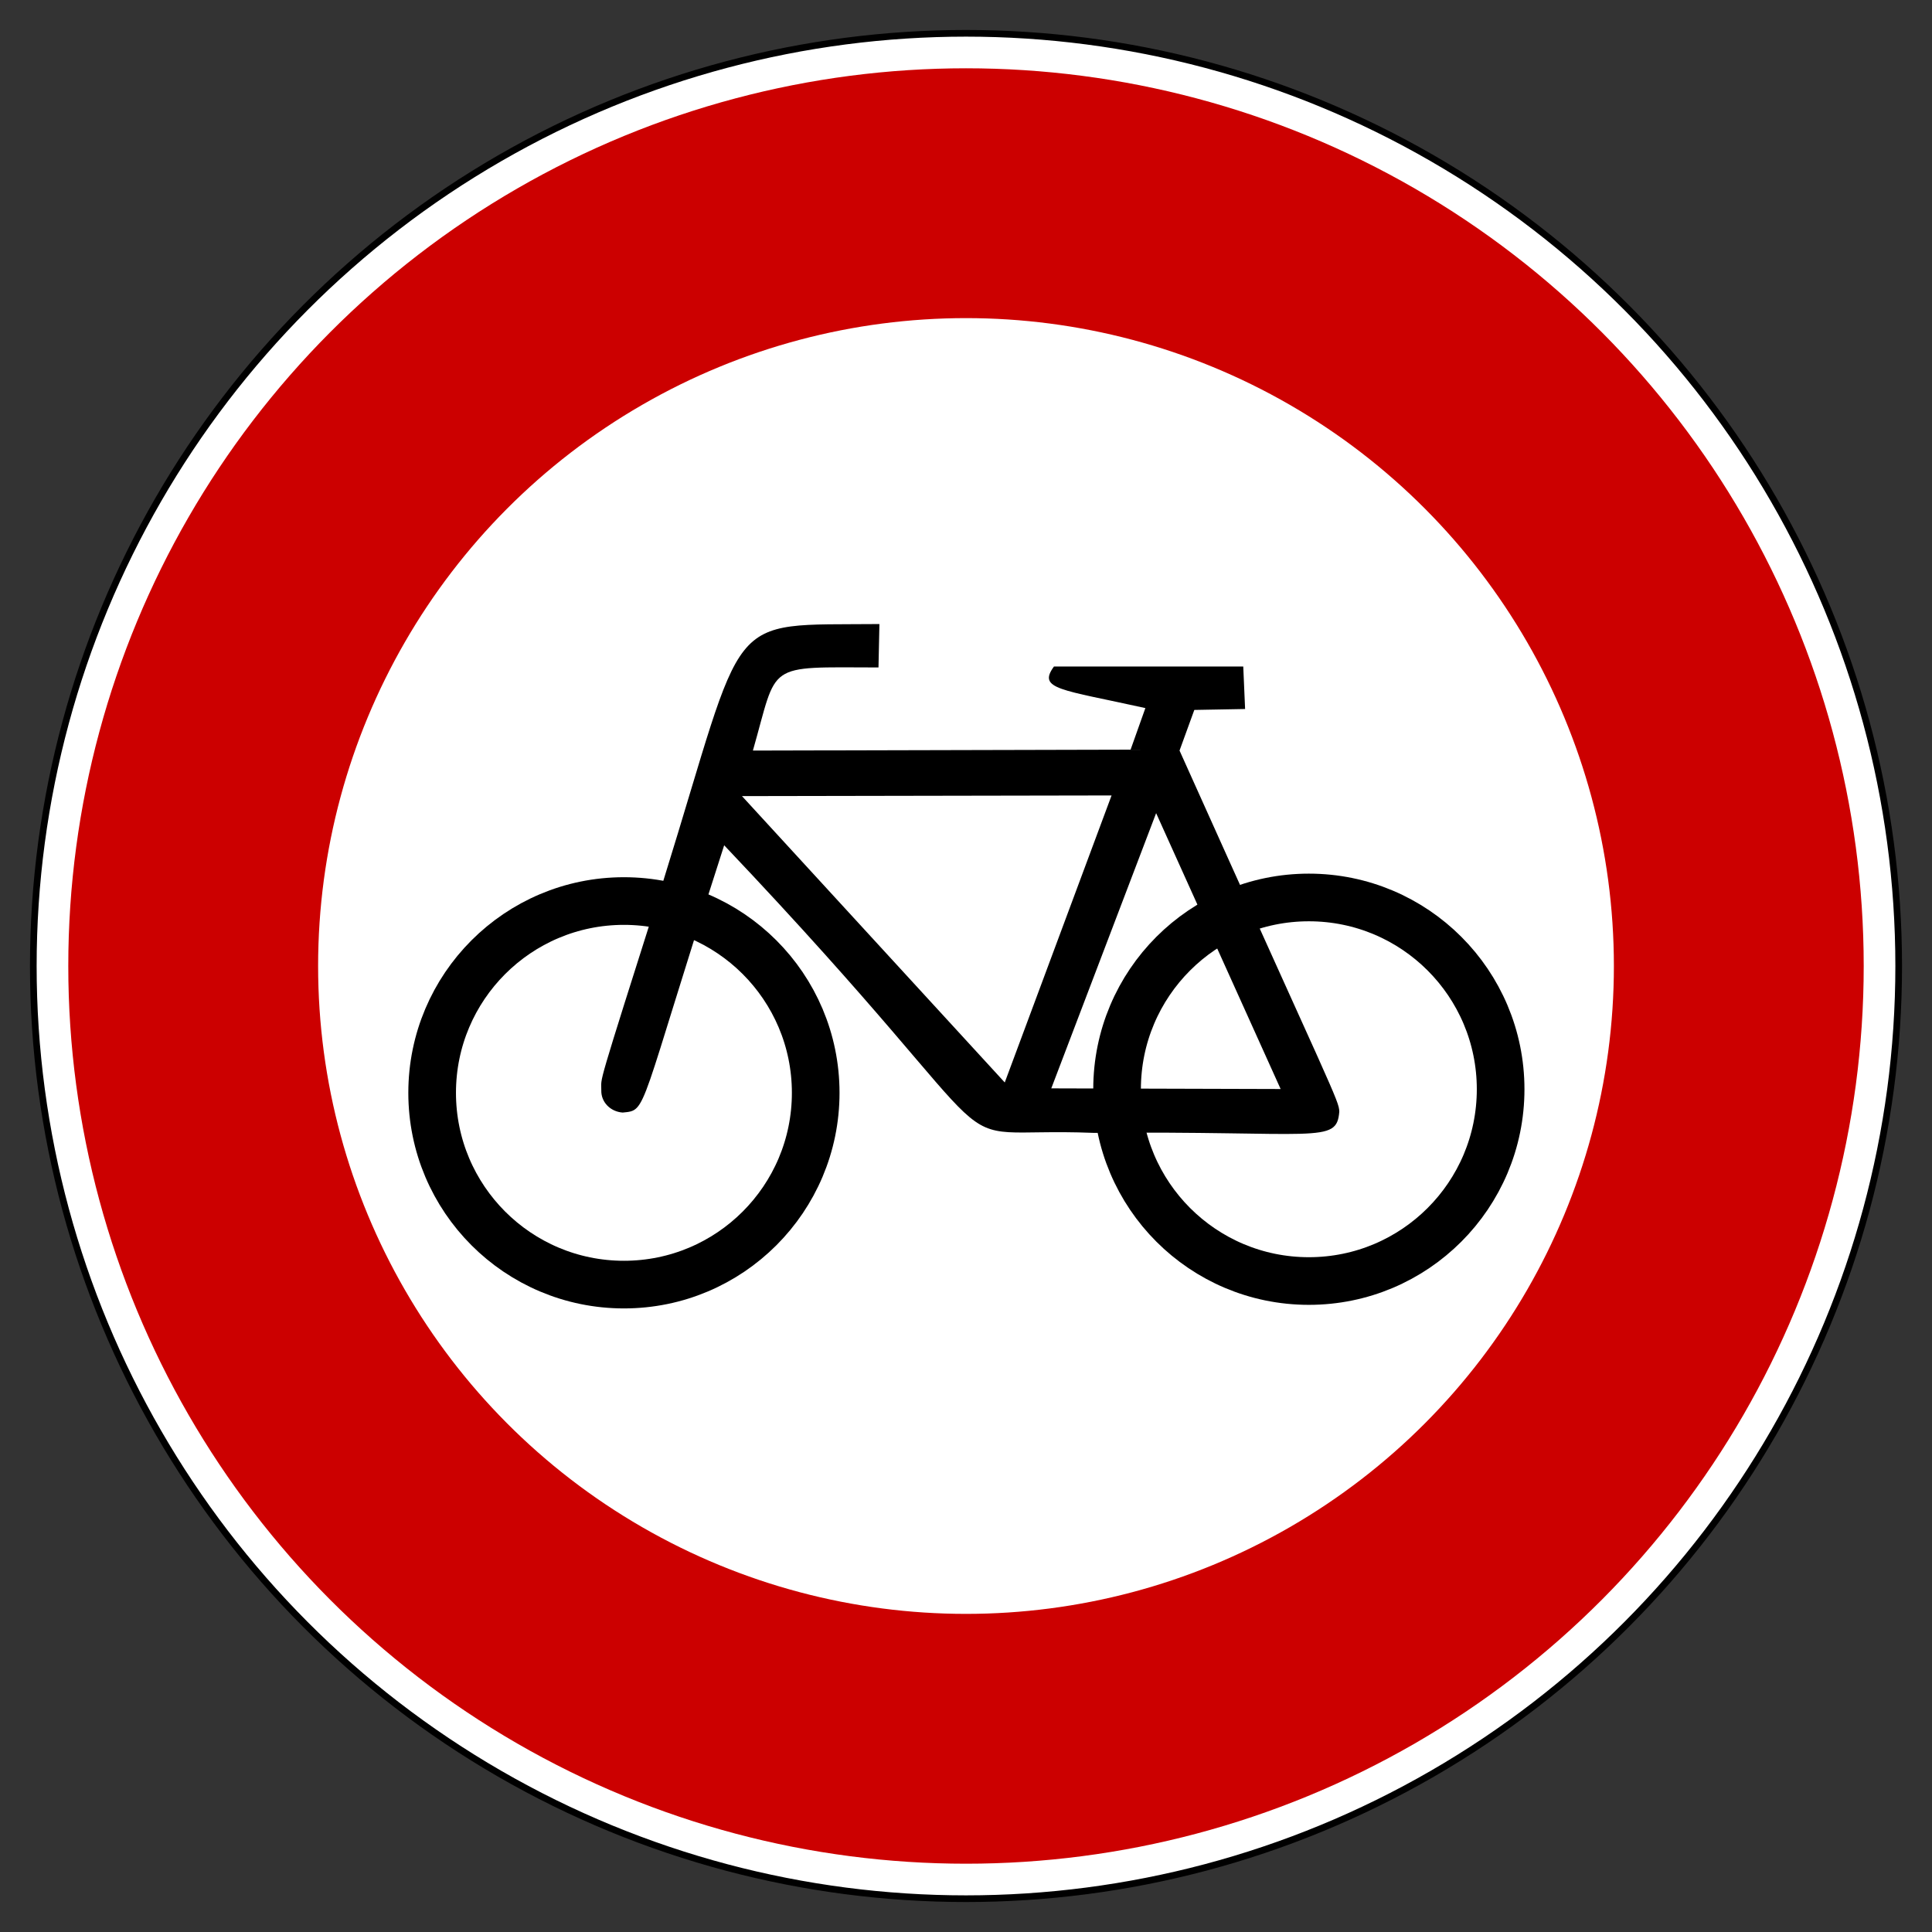
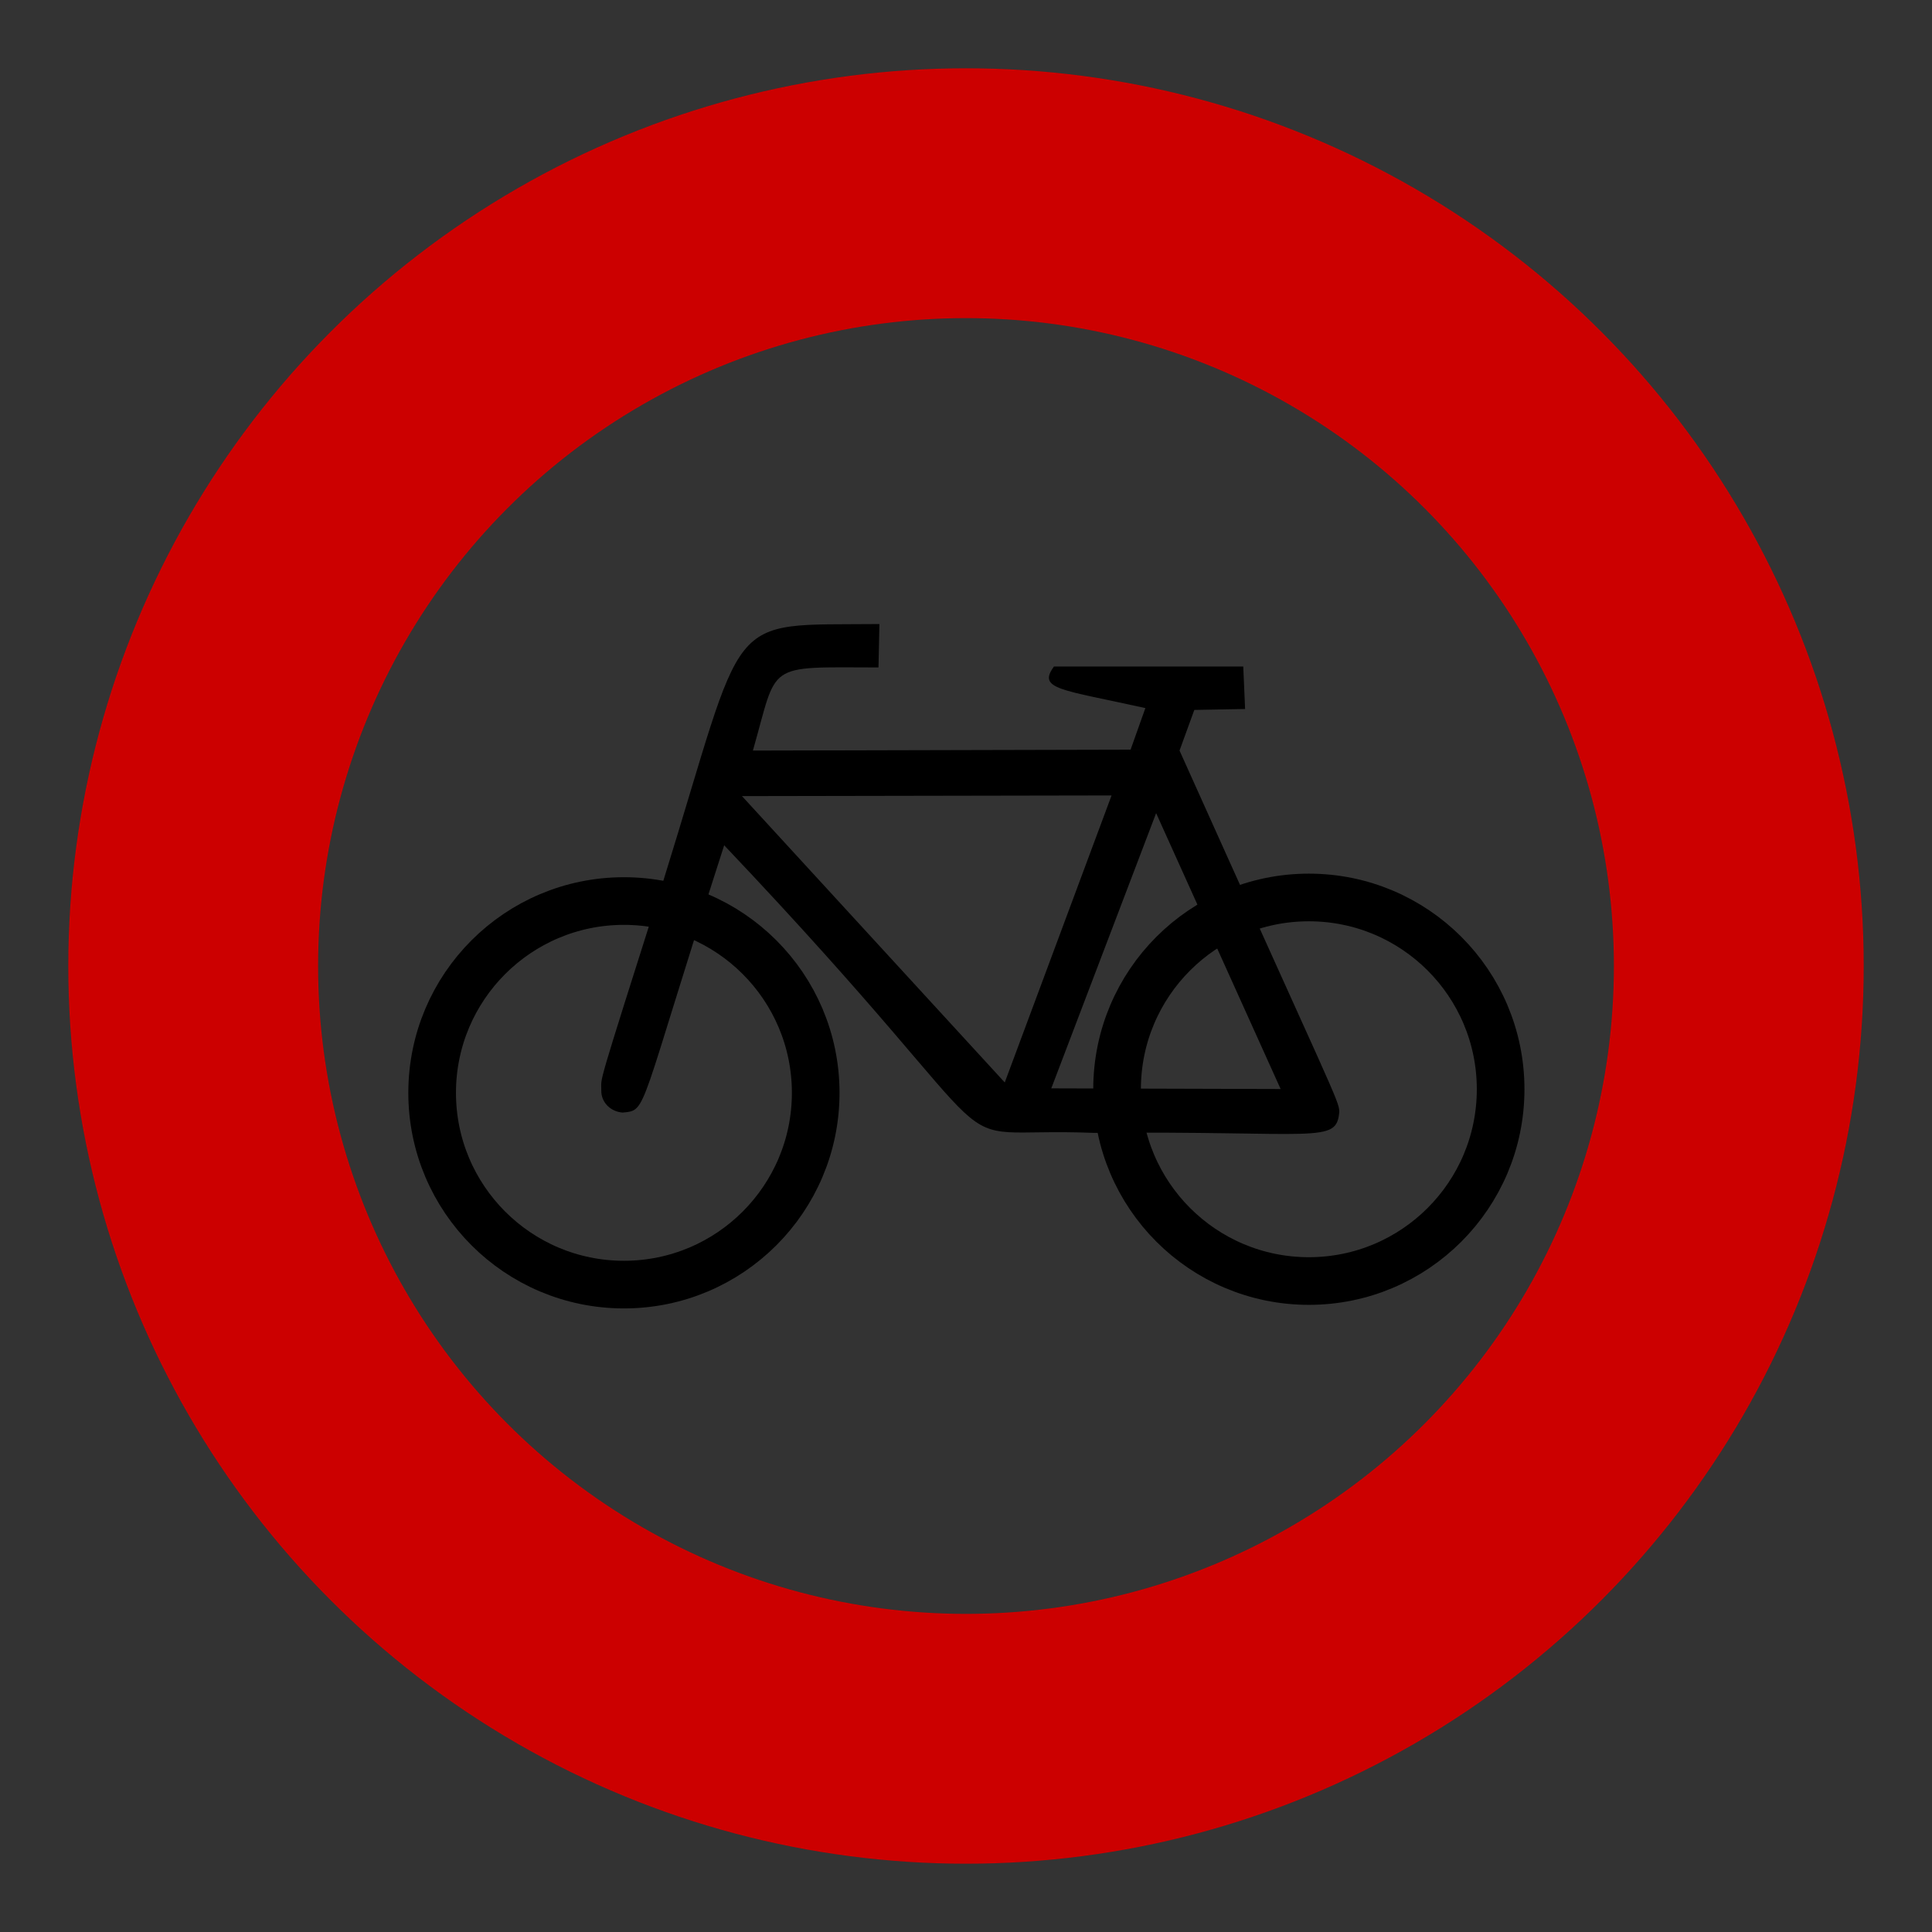
<svg xmlns="http://www.w3.org/2000/svg" xmlns:ns1="http://sodipodi.sourceforge.net/DTD/sodipodi-0.dtd" xmlns:ns2="http://www.inkscape.org/namespaces/inkscape" width="725" height="725" version="1.1" id="svg2" ns1:version="0.32" ns2:version="0.46" ns1:docname="bicycle.svg" ns2:output_extension="org.inkscape.output.svg.inkscape" ns2:export-filename="bicycle.png" ns2:export-xdpi="2" ns2:export-ydpi="2">
  <rect width="100%" height="100%" fill="#333333" stroke="none" />
  <defs id="defs11">
    <ns2:perspective ns1:type="inkscape:persp3d" ns2:vp_x="0 : 362.5 : 1" ns2:vp_y="0 : 1000 : 0" ns2:vp_z="725 : 362.5 : 1" ns2:persp3d-origin="362.5 : 241.66667 : 1" id="perspective15" />
  </defs>
  <ns1:namedview ns2:window-height="480" ns2:window-width="640" ns2:pageshadow="2" ns2:pageopacity="0.0" guidetolerance="10.0" gridtolerance="10.0" objecttolerance="10.0" borderopacity="1.0" bordercolor="#666666" pagecolor="#ffffff" id="base" showgrid="false" />
-   <circle style="fill: rgb(255, 255, 255); stroke: rgb(0, 0, 0); stroke-width: 2.5px;" r="350" cx="362.5" cy="362.5" id="OuterCircle" />
  <circle cx="362.5" cy="362.5" r="290" style="stroke: rgb(204, 0, 0); stroke-width: 93.75; fill: none;" id="RedCircle" />
  <g id="BikeSymbol" transform="matrix(0.447, 0, 0, 0.447, 138.029, 227.267)">
    <circle cx="215" cy="409" r="161" style="fill: none; stroke: black; stroke-width: 40px;" id="FrontWheel" />
    <circle cx="790" cy="406" r="161" style="fill: none; stroke: black; stroke-width: 40px;" id="RearWheel" />
    <path style="fill: black; fill-rule: evenodd; stroke: none;" id="Frame" d="M 429.484,15.467 C 296.918,16.759 319.4,1.771 248.078,230.985 C 189.975,414.126 196.304,394.154 196,407 C 195.787,416.98 203.843,424.893 213.967,425.57 C 235.021,423.442 226.165,427.847 299.157,201.181 C 565.87,482.536 465.806,436.912 609.341,442.626 C 797.983,440.817 813.316,452.445 815.555,424.795 C 815.297,415.406 810.904,409.807 681.438,121.675 L 693.842,87.565 L 736.48,86.789 L 734.93,51.128 L 576.005,51.128 C 561.965,70.337 581.69,70.251 652.754,86.014 L 640.35,120.9 L 323.276,121.675 C 344.638,47.08 332.579,51.731 428.709,51.904 L 429.484,15.467 z     M 314.114,159.91 L 624.378,159.36 L 534.709,400.309 L 314.114,159.91 z     M 661.785,174.213 L 573.767,405.26 L 766.307,405.81 L 661.785,174.213 z" />
  </g>
</svg>